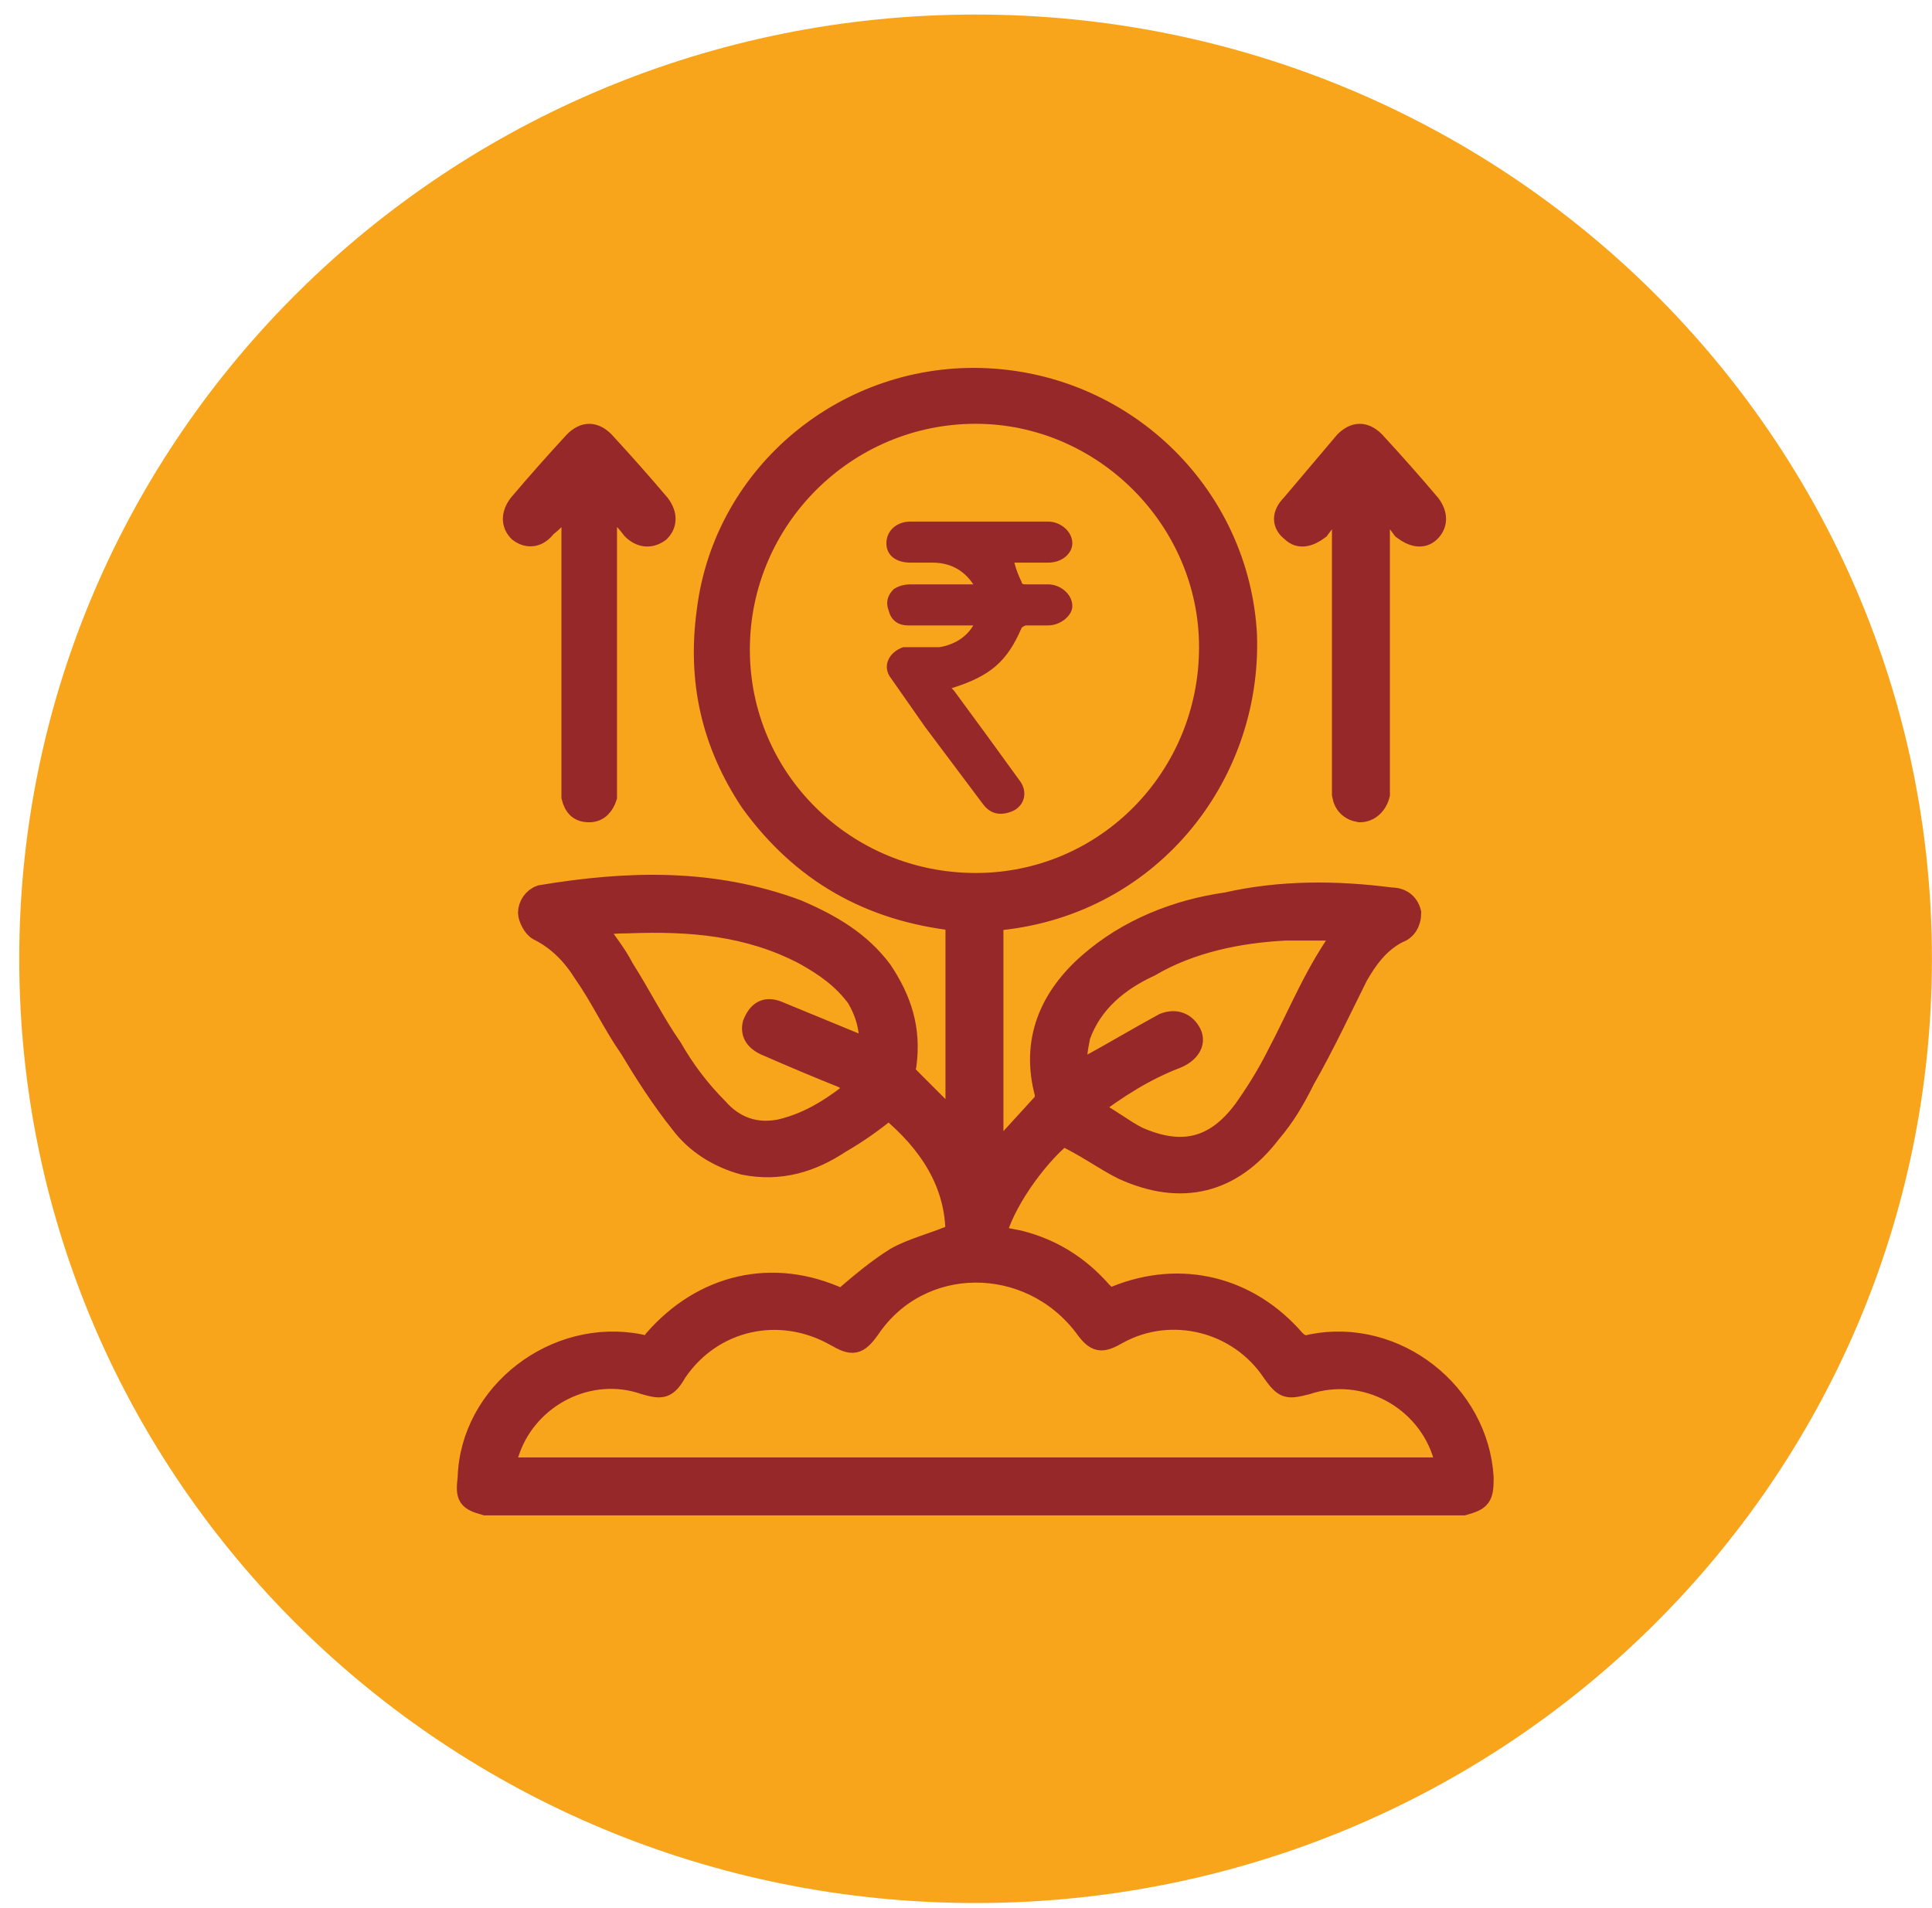
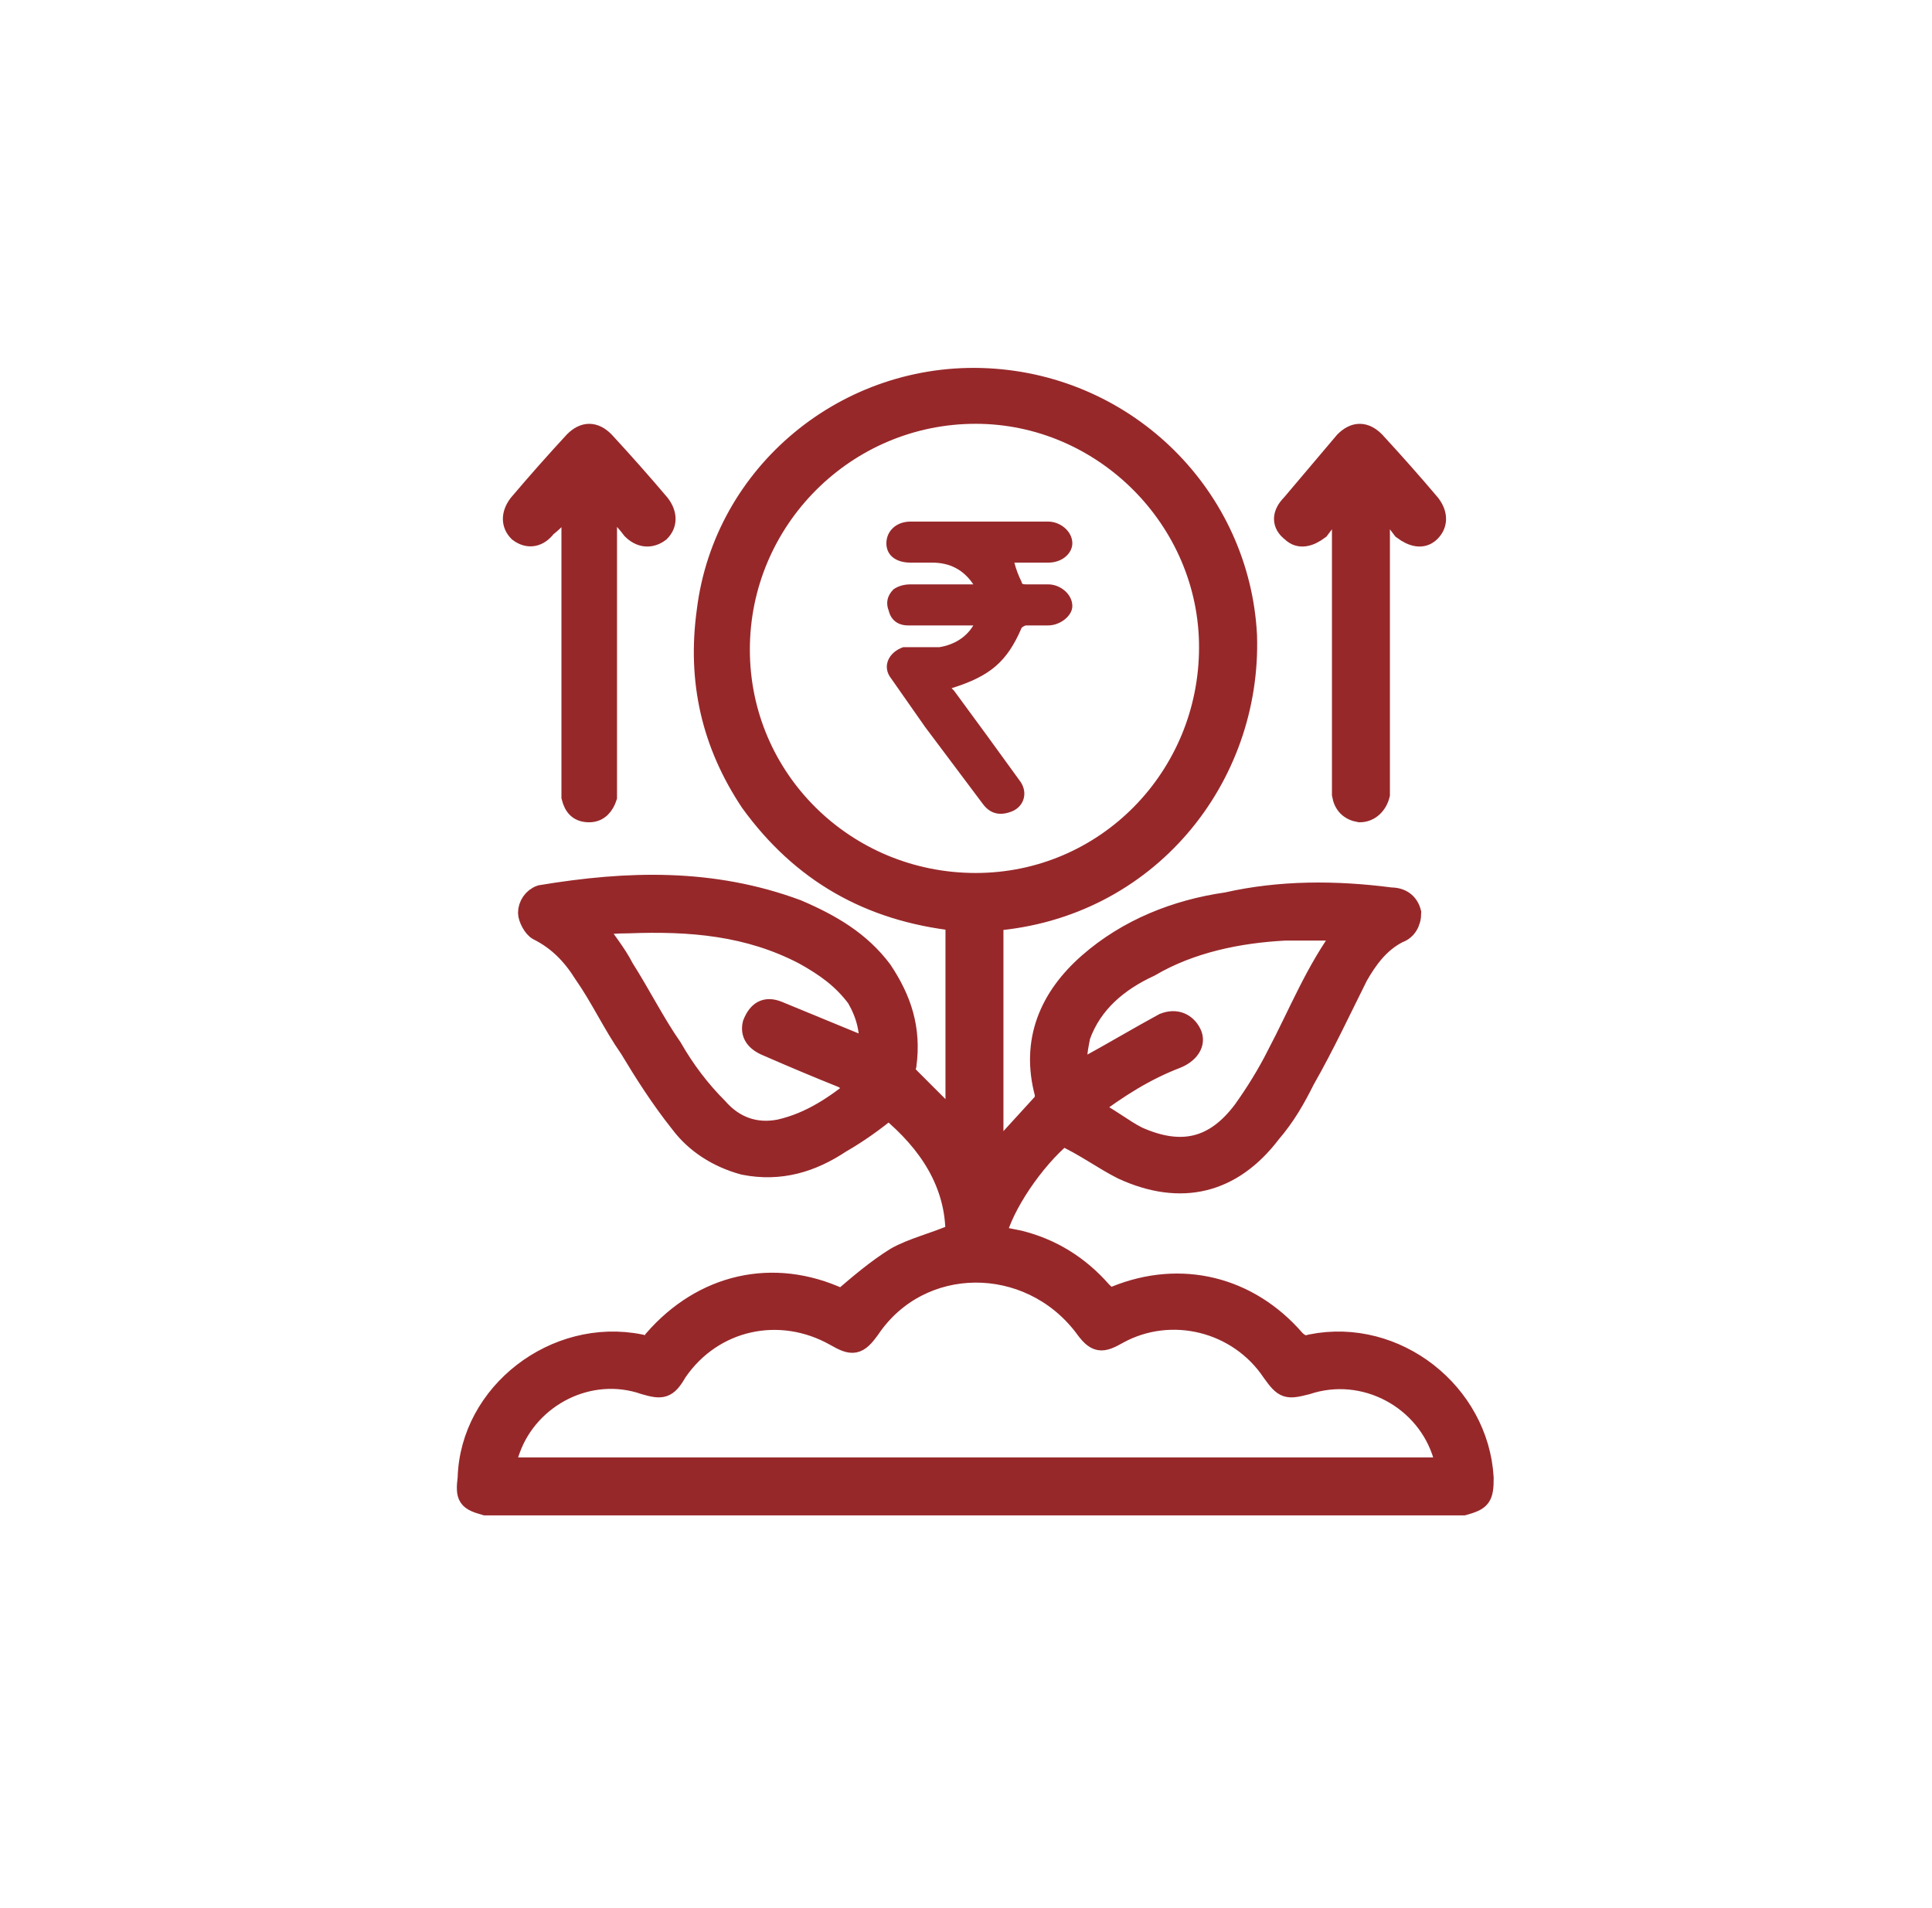
<svg xmlns="http://www.w3.org/2000/svg" width="80" height="79" viewBox="0 0 80 79" fill="none">
-   <path d="M79.997 39.702C79.997 61.302 62.297 78.802 40.397 78.802C18.497 78.802 0.797 61.302 0.797 39.702C0.797 18.102 18.497 0.602 40.397 0.602C62.297 0.602 79.997 18.102 79.997 39.702Z" fill="#F8A51C" />
  <path fill-rule="evenodd" clip-rule="evenodd" d="M20.1 62.299C19.4 62.099 19.3 61.999 19.4 61.199C19.5 57.699 23 54.999 26.5 55.699C26.7 55.799 26.9 55.799 27.1 55.499C29.1 53.199 32 52.499 34.8 53.799H34.9C35.6 53.199 36.3 52.599 37.1 52.099C37.8 51.699 38.7 51.499 39.6 51.099C39.6 48.999 38.5 47.299 36.8 45.899C36.2 46.399 35.5 46.899 34.8 47.299C33.6 48.099 32.3 48.499 30.8 48.199C29.7 47.899 28.8 47.299 28.2 46.499C27.4 45.499 26.7 44.399 26.1 43.399C25.4 42.399 24.9 41.299 24.2 40.299C23.7 39.499 23.1 38.899 22.3 38.499C22.1 38.399 21.9 37.999 21.9 37.799C21.9 37.499 22.1 37.199 22.4 37.099C26 36.499 29.5 36.399 33 37.699C34.4 38.299 35.6 38.999 36.5 40.199C37.3 41.399 37.7 42.599 37.5 44.099C37.4 44.399 37.5 44.499 37.7 44.699C38.3 45.299 39 45.999 39.6 46.599C39.6 43.799 39.6 40.965 39.6 38.099C36 37.699 33.2 36.099 31.1 33.199C29.5 30.799 28.9 28.199 29.3 25.299C30 19.599 35.1 15.399 40.9 15.699C46.7 15.999 51.3 20.599 51.6 26.299C51.8 32.199 47.5 37.599 41.1 38.099C41.1 41.365 41.1 44.665 41.1 47.999C41.834 47.199 42.533 46.432 43.2 45.699C43.3 45.599 43.3 45.399 43.3 45.299C42.7 43.099 43.5 41.299 45.1 39.899C46.7 38.499 48.7 37.699 50.8 37.399C53 36.899 55.3 36.899 57.6 37.199C58 37.199 58.3 37.399 58.4 37.799C58.4 38.199 58.2 38.499 57.9 38.599C57.1 38.999 56.6 39.699 56.2 40.399C55.5 41.799 54.8 43.299 54 44.699C53.6 45.499 53.2 46.199 52.6 46.899C51 48.999 48.9 49.499 46.5 48.399C45.7 47.999 44.9 47.399 44 46.999C42.8 47.999 41.5 49.899 41.2 51.199C41.533 51.265 41.867 51.332 42.2 51.399C43.533 51.732 44.667 52.432 45.6 53.499C45.8 53.699 45.9 53.799 46.2 53.699C48.9 52.599 51.7 53.299 53.6 55.499C53.8 55.699 54 55.799 54.3 55.699C57.8 54.999 61.2 57.699 61.4 61.199C61.4 61.999 61.3 62.099 60.6 62.299C47.133 62.299 33.633 62.299 20.1 62.299ZM59.8 60.799C59.8 60.599 59.8 60.499 59.8 60.299C59.1 57.899 56.5 56.499 54.1 57.299C53.3 57.499 53.2 57.499 52.7 56.799C51.3 54.699 48.5 53.999 46.3 55.199C45.6 55.599 45.4 55.599 44.9 54.899C42.6 51.899 38.1 51.899 36 54.999C35.5 55.699 35.3 55.699 34.6 55.299C32.3 53.999 29.5 54.599 28 56.799C27.6 57.499 27.4 57.499 26.7 57.299C24.4 56.499 21.9 57.799 21.1 59.999C21 60.299 20.9 60.499 20.9 60.799C33.9 60.799 46.8 60.799 59.8 60.799ZM40.4 17.099C35 17.099 30.6 21.499 30.6 26.899C30.6 32.299 35 36.599 40.4 36.599C45.8 36.599 50.1 32.199 50.1 26.799C50.1 21.499 45.7 17.099 40.4 17.099ZM24.6 38.299C25 38.899 25.5 39.499 25.8 40.099C26.5 41.199 27.1 42.399 27.8 43.399C28.334 44.332 28.967 45.165 29.7 45.899C30.4 46.699 31.3 46.999 32.3 46.799C33.6 46.499 34.6 45.799 35.6 44.999C35.3 44.899 35.1 44.699 34.9 44.599C33.9 44.199 32.867 43.765 31.8 43.299C31.3 43.099 31.1 42.799 31.2 42.399C31.4 41.899 31.7 41.699 32.2 41.899C33.333 42.365 34.467 42.832 35.6 43.299C35.7 43.399 35.9 43.499 36 43.599C36.1 42.699 35.9 41.999 35.5 41.299C34.9 40.499 34.2 39.999 33.3 39.499C31 38.299 28.6 38.099 26 38.199C25.533 38.199 25.067 38.232 24.6 38.299ZM45.1 45.899C45.9 46.299 46.5 46.799 47.1 47.099C48.9 47.899 50.3 47.599 51.5 45.999C52 45.299 52.5 44.499 52.9 43.699C53.8 41.999 54.5 40.199 55.7 38.599C55.7 38.599 55.7 38.565 55.7 38.499C54.9 38.499 54 38.499 53.2 38.499C51.3 38.599 49.3 38.999 47.6 39.999C46.3 40.599 45.2 41.499 44.7 42.899C44.6 43.399 44.5 43.899 44.6 44.499C44.8 44.399 44.9 44.299 45 44.199C46.1 43.599 47.1 42.999 48.2 42.399C48.7 42.199 49.1 42.399 49.3 42.799C49.5 43.199 49.2 43.599 48.7 43.799C47.4 44.299 46.3 44.999 45.1 45.899Z" fill="#97282A" stroke="#97282A" stroke-width="0.9" stroke-miterlimit="10" />
  <path d="M23.698 20.7C23.298 21.1 22.998 21.5 22.599 21.8C22.299 22.2 21.898 22.3 21.498 22C21.198 21.7 21.198 21.3 21.498 20.9C22.232 20.033 22.998 19.167 23.799 18.3C24.198 17.9 24.598 17.9 24.998 18.3C25.798 19.167 26.565 20.033 27.299 20.9C27.599 21.3 27.599 21.7 27.299 22C26.898 22.3 26.498 22.2 26.198 21.9C25.898 21.5 25.498 21.1 25.099 20.7C25.099 20.9 25.099 21.1 25.099 21.2C25.099 25 25.099 28.767 25.099 32.5C25.099 32.633 25.099 32.8 25.099 33C24.998 33.3 24.798 33.6 24.398 33.6C23.998 33.6 23.798 33.4 23.698 33C23.698 32.8 23.698 32.7 23.698 32.5C23.698 28.767 23.698 25.033 23.698 21.3C23.698 21.1 23.698 21 23.698 20.7Z" fill="#97282A" stroke="#97282A" stroke-width="0.9" stroke-miterlimit="10" />
  <path d="M55.603 20.7C55.203 21.1 54.903 21.5 54.603 21.9C54.203 22.2 53.803 22.3 53.503 22C53.103 21.7 53.103 21.3 53.503 20.9C54.236 20.033 54.97 19.167 55.703 18.3C56.103 17.9 56.503 17.9 56.903 18.3C57.703 19.167 58.47 20.033 59.203 20.9C59.503 21.3 59.503 21.7 59.203 22C58.903 22.3 58.503 22.2 58.103 21.9C57.803 21.5 57.503 21.1 57.103 20.7C57.103 20.9 57.103 21.1 57.103 21.3C57.103 25.033 57.103 28.767 57.103 32.5C57.103 32.633 57.103 32.767 57.103 32.9C57.003 33.3 56.703 33.6 56.303 33.6C55.903 33.533 55.67 33.3 55.603 32.9C55.603 32.767 55.603 32.633 55.603 32.5C55.603 28.767 55.603 25.033 55.603 21.3C55.603 21.1 55.603 21 55.603 20.7Z" fill="#97282A" stroke="#97282A" stroke-width="0.9" stroke-miterlimit="10" />
  <path d="M40.303 24.198C39.903 23.598 39.337 23.298 38.603 23.298C38.27 23.298 37.97 23.298 37.703 23.298C37.103 23.298 36.703 22.998 36.703 22.498C36.703 21.998 37.103 21.598 37.703 21.598C39.57 21.598 41.47 21.598 43.403 21.598C43.903 21.598 44.403 21.998 44.403 22.498C44.403 22.898 44.003 23.298 43.403 23.298C43.003 23.298 42.603 23.298 42.203 23.298C42.136 23.298 42.07 23.298 42.003 23.298C42.07 23.564 42.17 23.831 42.303 24.098C42.303 24.198 42.403 24.198 42.503 24.198C42.77 24.198 43.07 24.198 43.403 24.198C43.903 24.198 44.403 24.598 44.403 25.098C44.403 25.498 43.903 25.898 43.403 25.898C43.07 25.898 42.77 25.898 42.503 25.898C42.403 25.898 42.303 25.998 42.303 25.998C41.703 27.398 41.003 27.998 39.403 28.498C39.47 28.564 39.503 28.598 39.503 28.598C40.437 29.864 41.337 31.098 42.203 32.298C42.603 32.798 42.403 33.398 41.903 33.598C41.403 33.798 41.003 33.698 40.703 33.298C39.903 32.231 39.103 31.164 38.303 30.098C37.837 29.431 37.37 28.764 36.903 28.098C36.503 27.598 36.803 26.998 37.403 26.798C37.536 26.798 37.67 26.798 37.803 26.798C38.203 26.798 38.503 26.798 38.903 26.798C39.503 26.698 40.003 26.398 40.303 25.898C40.17 25.898 40.07 25.898 40.003 25.898C39.203 25.898 38.403 25.898 37.603 25.898C37.203 25.898 36.903 25.698 36.803 25.298C36.67 24.964 36.736 24.664 37.003 24.398C37.203 24.264 37.437 24.198 37.703 24.198C38.437 24.198 39.203 24.198 40.003 24.198C40.07 24.198 40.17 24.198 40.303 24.198Z" fill="#97282A" />
</svg>